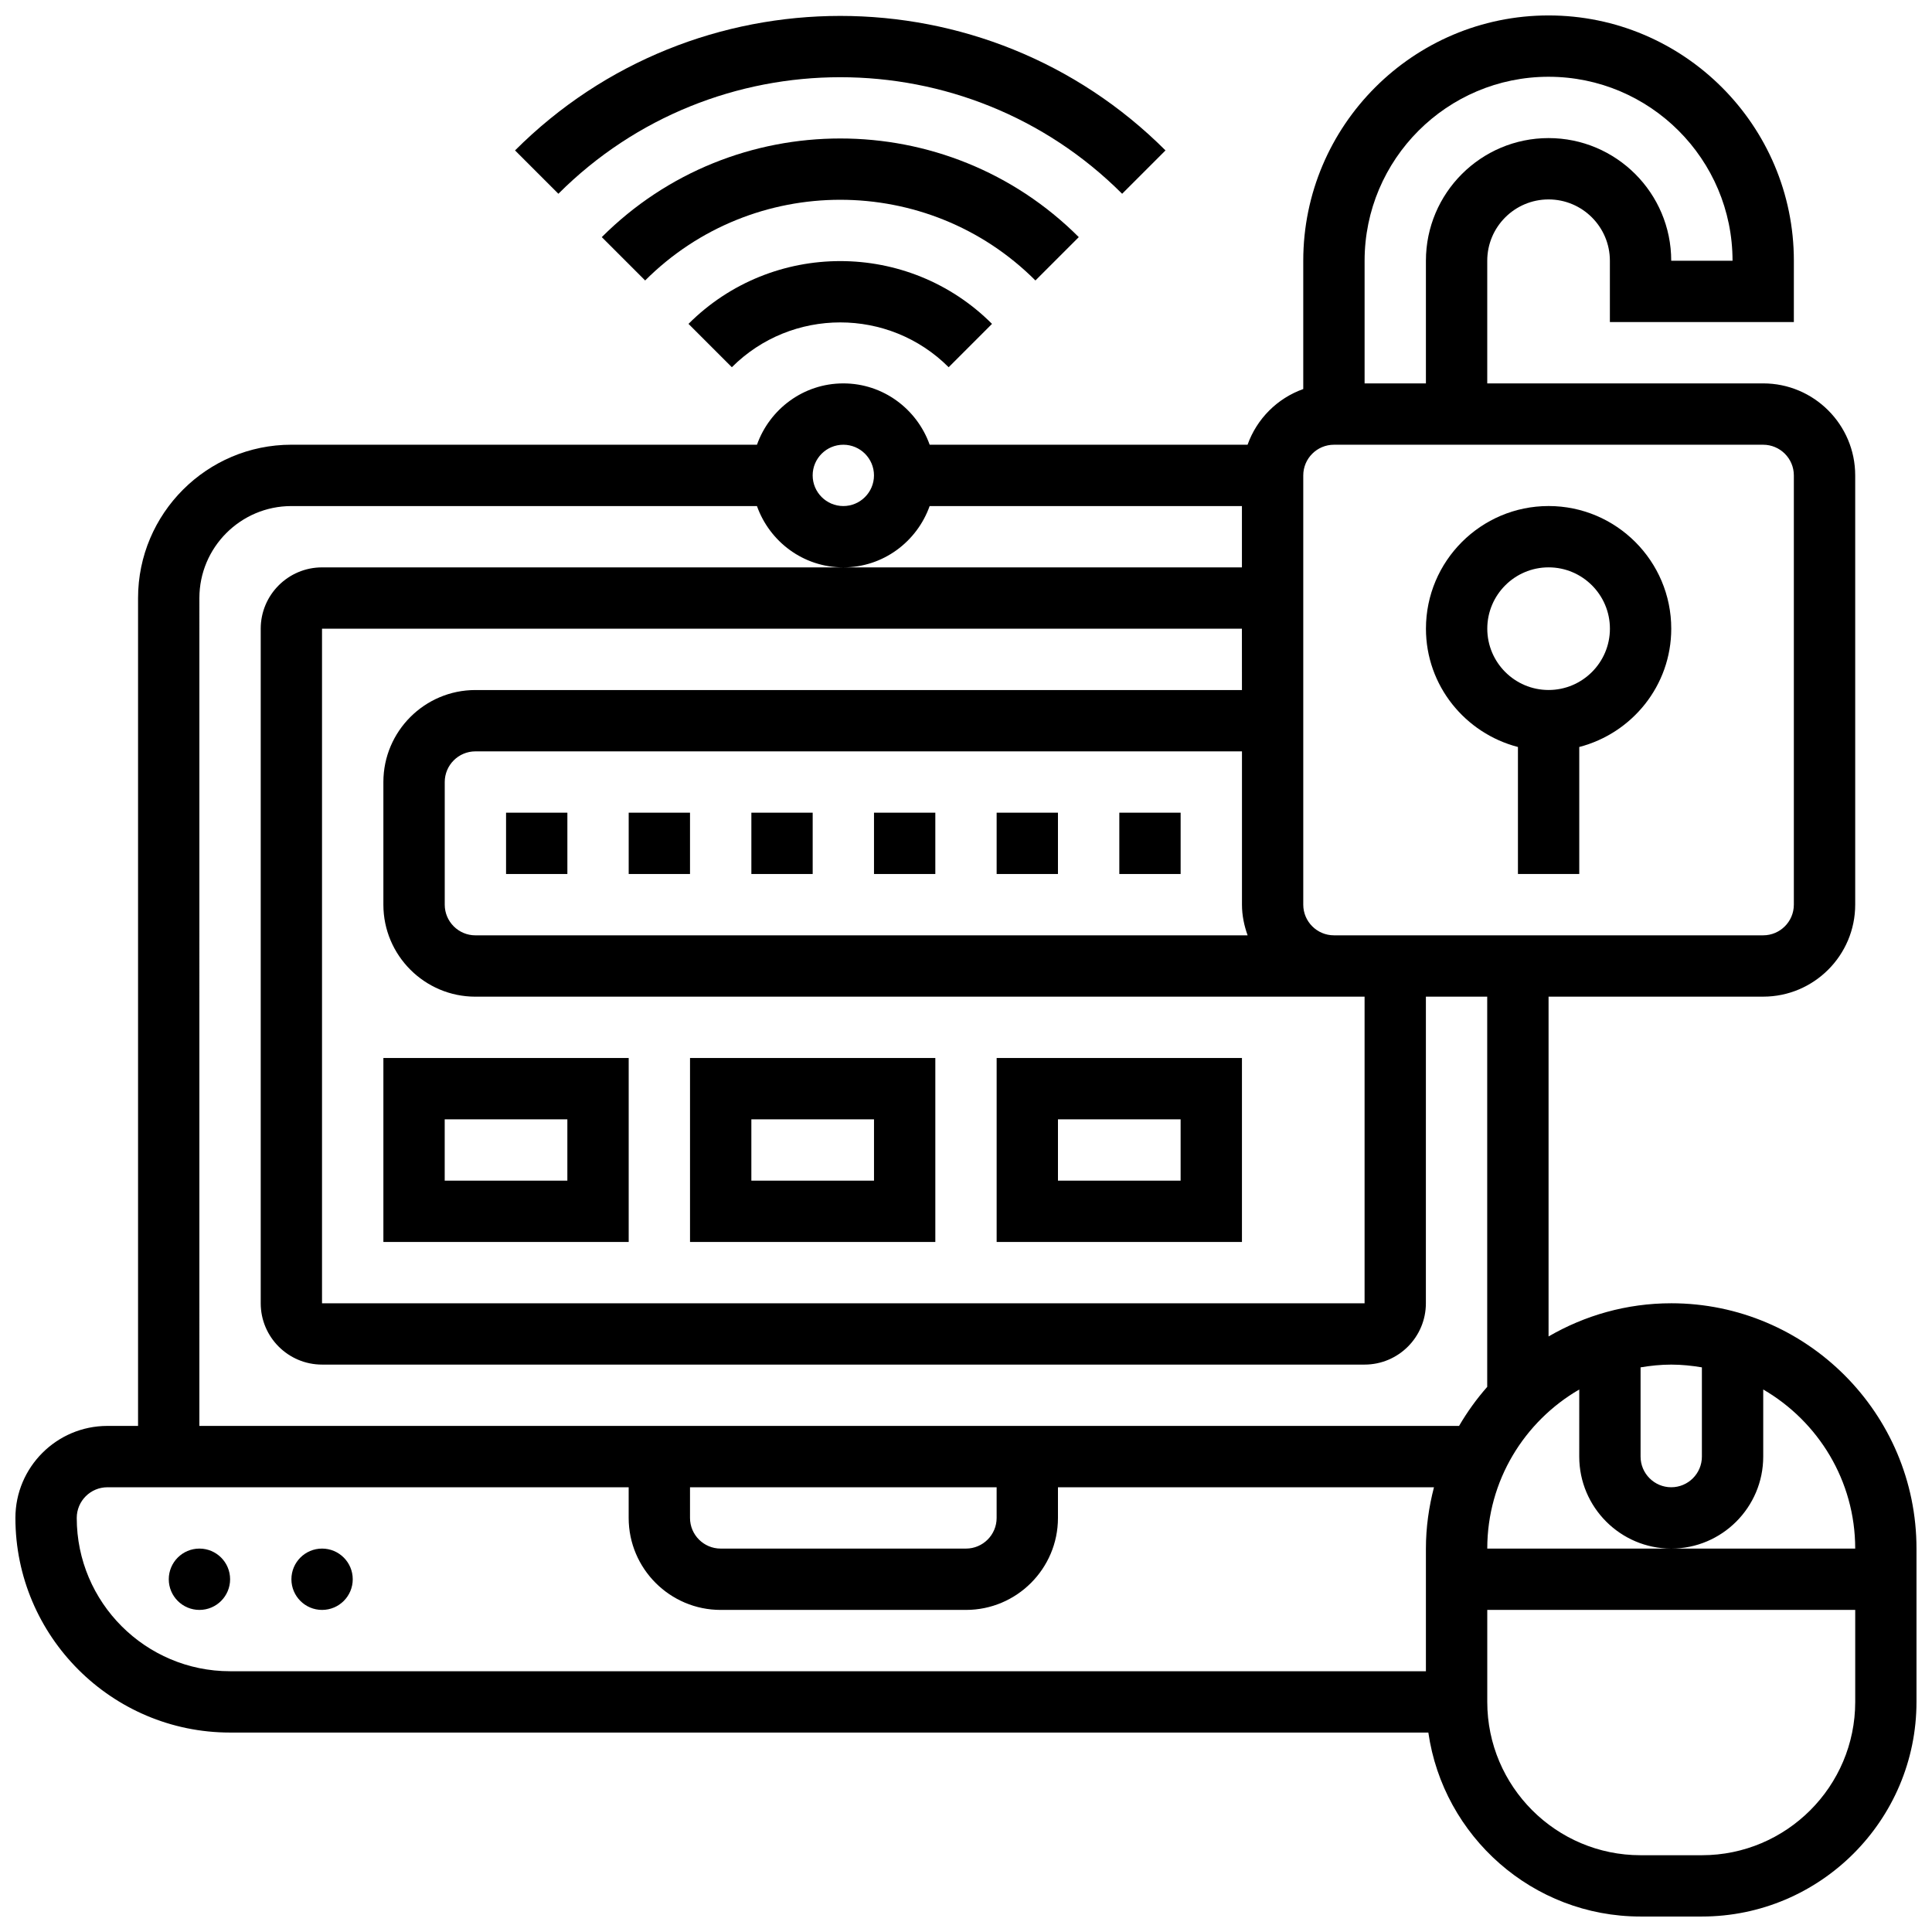
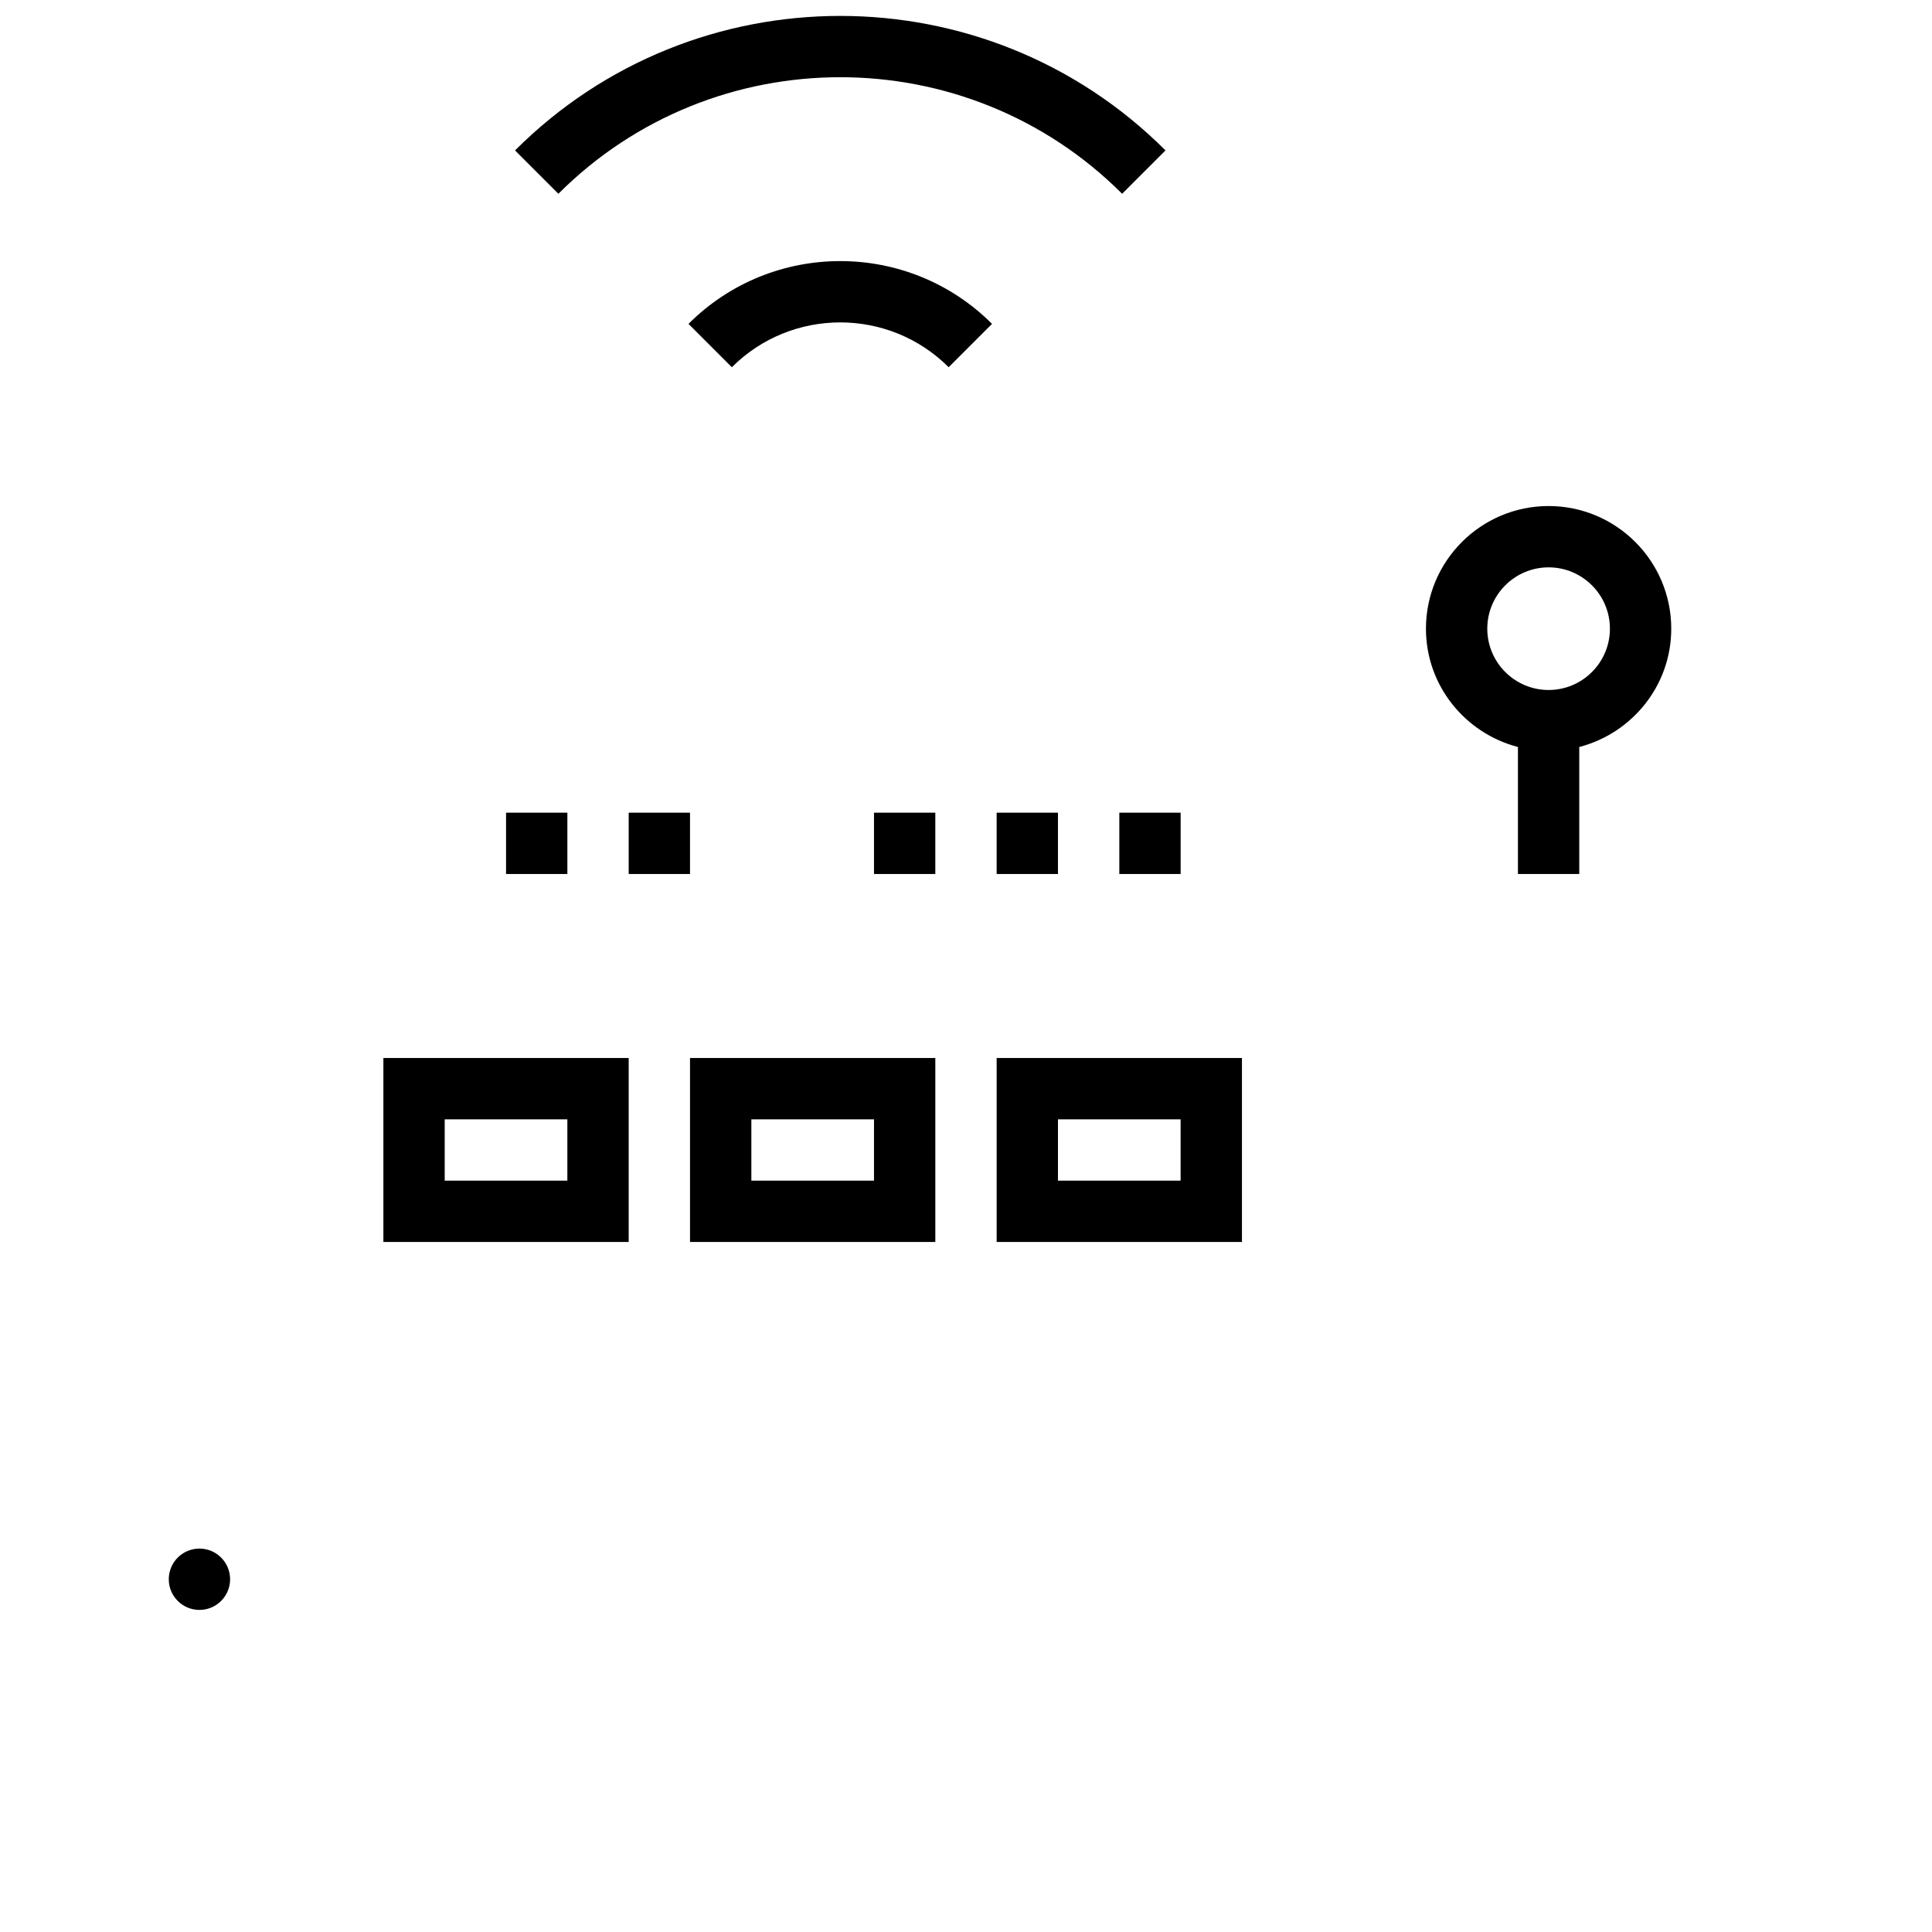
<svg xmlns="http://www.w3.org/2000/svg" width="800px" height="800px" version="1.1" viewBox="144 144 512 512">
  <defs>
    <clipPath id="b">
      <path d="m280 148.09h173v47.906h-173z" />
    </clipPath>
    <clipPath id="a">
-       <path d="m148.09 148.09h503.81v503.81h-503.81z" />
-     </clipPath>
+       </clipPath>
  </defs>
  <g clip-path="url(#b)">
    <path d="m441.38 195.35 11.488-11.488c-47.527-47.527-124.85-47.527-172.38 0l11.488 11.488c41.188-41.184 108.21-41.184 149.4 0z" />
  </g>
-   <path d="m429.89 206.84c-34.859-34.859-91.562-34.852-126.41 0l11.488 11.488c28.523-28.516 74.922-28.508 103.43 0z" />
  <path d="m326.46 229.83 11.488 11.488c15.836-15.836 41.621-15.836 57.457 0l11.488-11.488c-22.168-22.184-58.258-22.184-80.434 0z" />
  <path d="m204.98 562.52c0 4.484-3.641 8.125-8.129 8.125-4.484 0-8.125-3.641-8.125-8.125 0-4.488 3.641-8.129 8.125-8.129 4.488 0 8.129 3.641 8.129 8.129" />
-   <path d="m237.48 562.52c0 4.484-3.641 8.125-8.129 8.125-4.484 0-8.125-3.641-8.125-8.125 0-4.488 3.641-8.129 8.125-8.129 4.488 0 8.129 3.641 8.129 8.129" />
  <path d="m440.63 359.37h16.25v16.25h-16.25z" />
  <path d="m408.12 359.37h16.25v16.25h-16.25z" />
  <path d="m375.62 359.37h16.25v16.25h-16.25z" />
  <path d="m278.11 359.37h16.25v16.25h-16.25z" />
  <path d="m310.61 359.37h16.25v16.25h-16.25z" />
-   <path d="m343.12 359.37h16.25v16.25h-16.25z" />
  <path d="m310.61 424.38h-65.008v48.754h65.008zm-16.254 32.504h-32.504v-16.25h32.504z" />
  <path d="m391.87 424.38h-65.008v48.754h65.008zm-16.25 32.504h-32.504v-16.25h32.504z" />
  <path d="m473.13 424.38h-65.008v48.754h65.008zm-16.254 32.504h-32.504v-16.25h32.504z" />
  <g clip-path="url(#a)">
    <path d="m586.89 489.38c-11.848 0-22.93 3.234-32.504 8.793v-90.051h56.883c13.441 0 24.379-10.938 24.379-24.379v-113.76c0-13.441-10.938-24.379-24.379-24.379h-73.133v-32.504c0-8.965 7.289-16.25 16.25-16.25 8.965 0 16.25 7.289 16.25 16.25v16.25h48.754l0.004-16.25c0-35.844-29.164-65.008-65.008-65.008s-65.008 29.164-65.008 65.008v34c-6.883 2.453-12.301 7.875-14.758 14.758l-84.246-0.004c-3.363-9.434-12.301-16.25-22.883-16.25-10.578 0-19.52 6.816-22.883 16.25h-123.39c-22.402 0-40.629 18.227-40.629 40.629v219.4h-8.125c-13.441 0-24.379 10.938-24.379 24.379 0 31.359 25.516 56.883 56.883 56.883h317.56c3.965 27.516 27.637 48.754 56.23 48.754h16.25c31.367 0 56.883-25.523 56.883-56.883v-40.629c0-35.844-29.164-65.008-65.008-65.008zm48.758 65.008h-97.508c0-18 9.832-33.715 24.379-42.156l-0.004 17.781c0 13.441 10.938 24.379 24.379 24.379 13.441 0 24.379-10.938 24.379-24.379v-17.781c14.543 8.441 24.375 24.16 24.375 42.156zm-40.629-48.023v23.648c0 4.484-3.648 8.125-8.125 8.125-4.477 0-8.125-3.641-8.125-8.125v-23.648c2.648-0.445 5.356-0.73 8.125-0.73 2.769 0 5.473 0.285 8.125 0.73zm-40.633-342.02c26.891 0 48.754 21.867 48.754 48.754h-16.25c0-17.926-14.578-32.504-32.504-32.504s-32.504 14.578-32.504 32.504v32.504h-16.25v-32.5c0-26.891 21.867-48.758 48.754-48.758zm-65.008 105.64c0-4.477 3.648-8.125 8.125-8.125h113.76c4.477 0 8.125 3.648 8.125 8.125v113.76c0 4.477-3.648 8.125-8.125 8.125h-113.76c-4.477 0-8.125-3.648-8.125-8.125zm-14.754 121.89h-204.64c-4.477 0-8.125-3.648-8.125-8.125v-32.504c0-4.477 3.648-8.125 8.125-8.125h203.15v40.629c0 2.859 0.586 5.574 1.496 8.125zm-1.496-65.008h-203.15c-13.441 0-24.379 10.938-24.379 24.379v32.504c0 13.441 10.938 24.379 24.379 24.379h235.65v81.258h-276.29v-178.77h243.78zm-105.64-65.008c4.477 0 8.125 3.648 8.125 8.125 0 4.477-3.648 8.125-8.125 8.125-4.477 0-8.125-3.648-8.125-8.125-0.004-4.477 3.644-8.125 8.125-8.125zm-170.65 40.633c0-13.441 10.938-24.379 24.379-24.379h123.38c3.363 9.434 12.301 16.25 22.883 16.25 10.578 0 19.52-6.816 22.883-16.25h82.758v16.25h-243.78c-8.965 0-16.25 7.289-16.25 16.25v178.77c0 8.965 7.289 16.25 16.25 16.25h276.28c8.965 0 16.25-7.289 16.25-16.25l0.004-81.254h16.25v103.41c-2.812 3.195-5.305 6.648-7.461 10.352h-333.83zm130.02 235.65h81.258v8.125c0 4.484-3.648 8.125-8.125 8.125h-65.008c-4.477 0-8.125-3.641-8.125-8.125zm-162.52 8.125c0-4.484 3.648-8.125 8.125-8.125h138.14v8.125c0 13.441 10.938 24.379 24.379 24.379h65.008c13.441 0 24.379-10.938 24.379-24.379v-8.125h99.648c-1.348 5.207-2.137 10.629-2.137 16.25v32.504h-316.91c-22.406 0-40.633-18.227-40.633-40.629zm430.68 89.387h-16.25c-22.402 0-40.629-18.227-40.629-40.629v-24.379h97.512v24.379c-0.004 22.402-18.23 40.629-40.633 40.629z" />
  </g>
  <path d="m546.27 341.96v33.656h16.25v-33.656c13.977-3.633 24.379-16.25 24.379-31.352 0-17.926-14.578-32.504-32.504-32.504s-32.504 14.578-32.504 32.504c0 15.098 10.402 27.719 24.379 31.352zm8.125-47.605c8.965 0 16.25 7.289 16.25 16.25 0 8.965-7.289 16.25-16.25 16.25-8.965 0-16.25-7.289-16.25-16.25s7.289-16.25 16.25-16.25z" />
</svg>